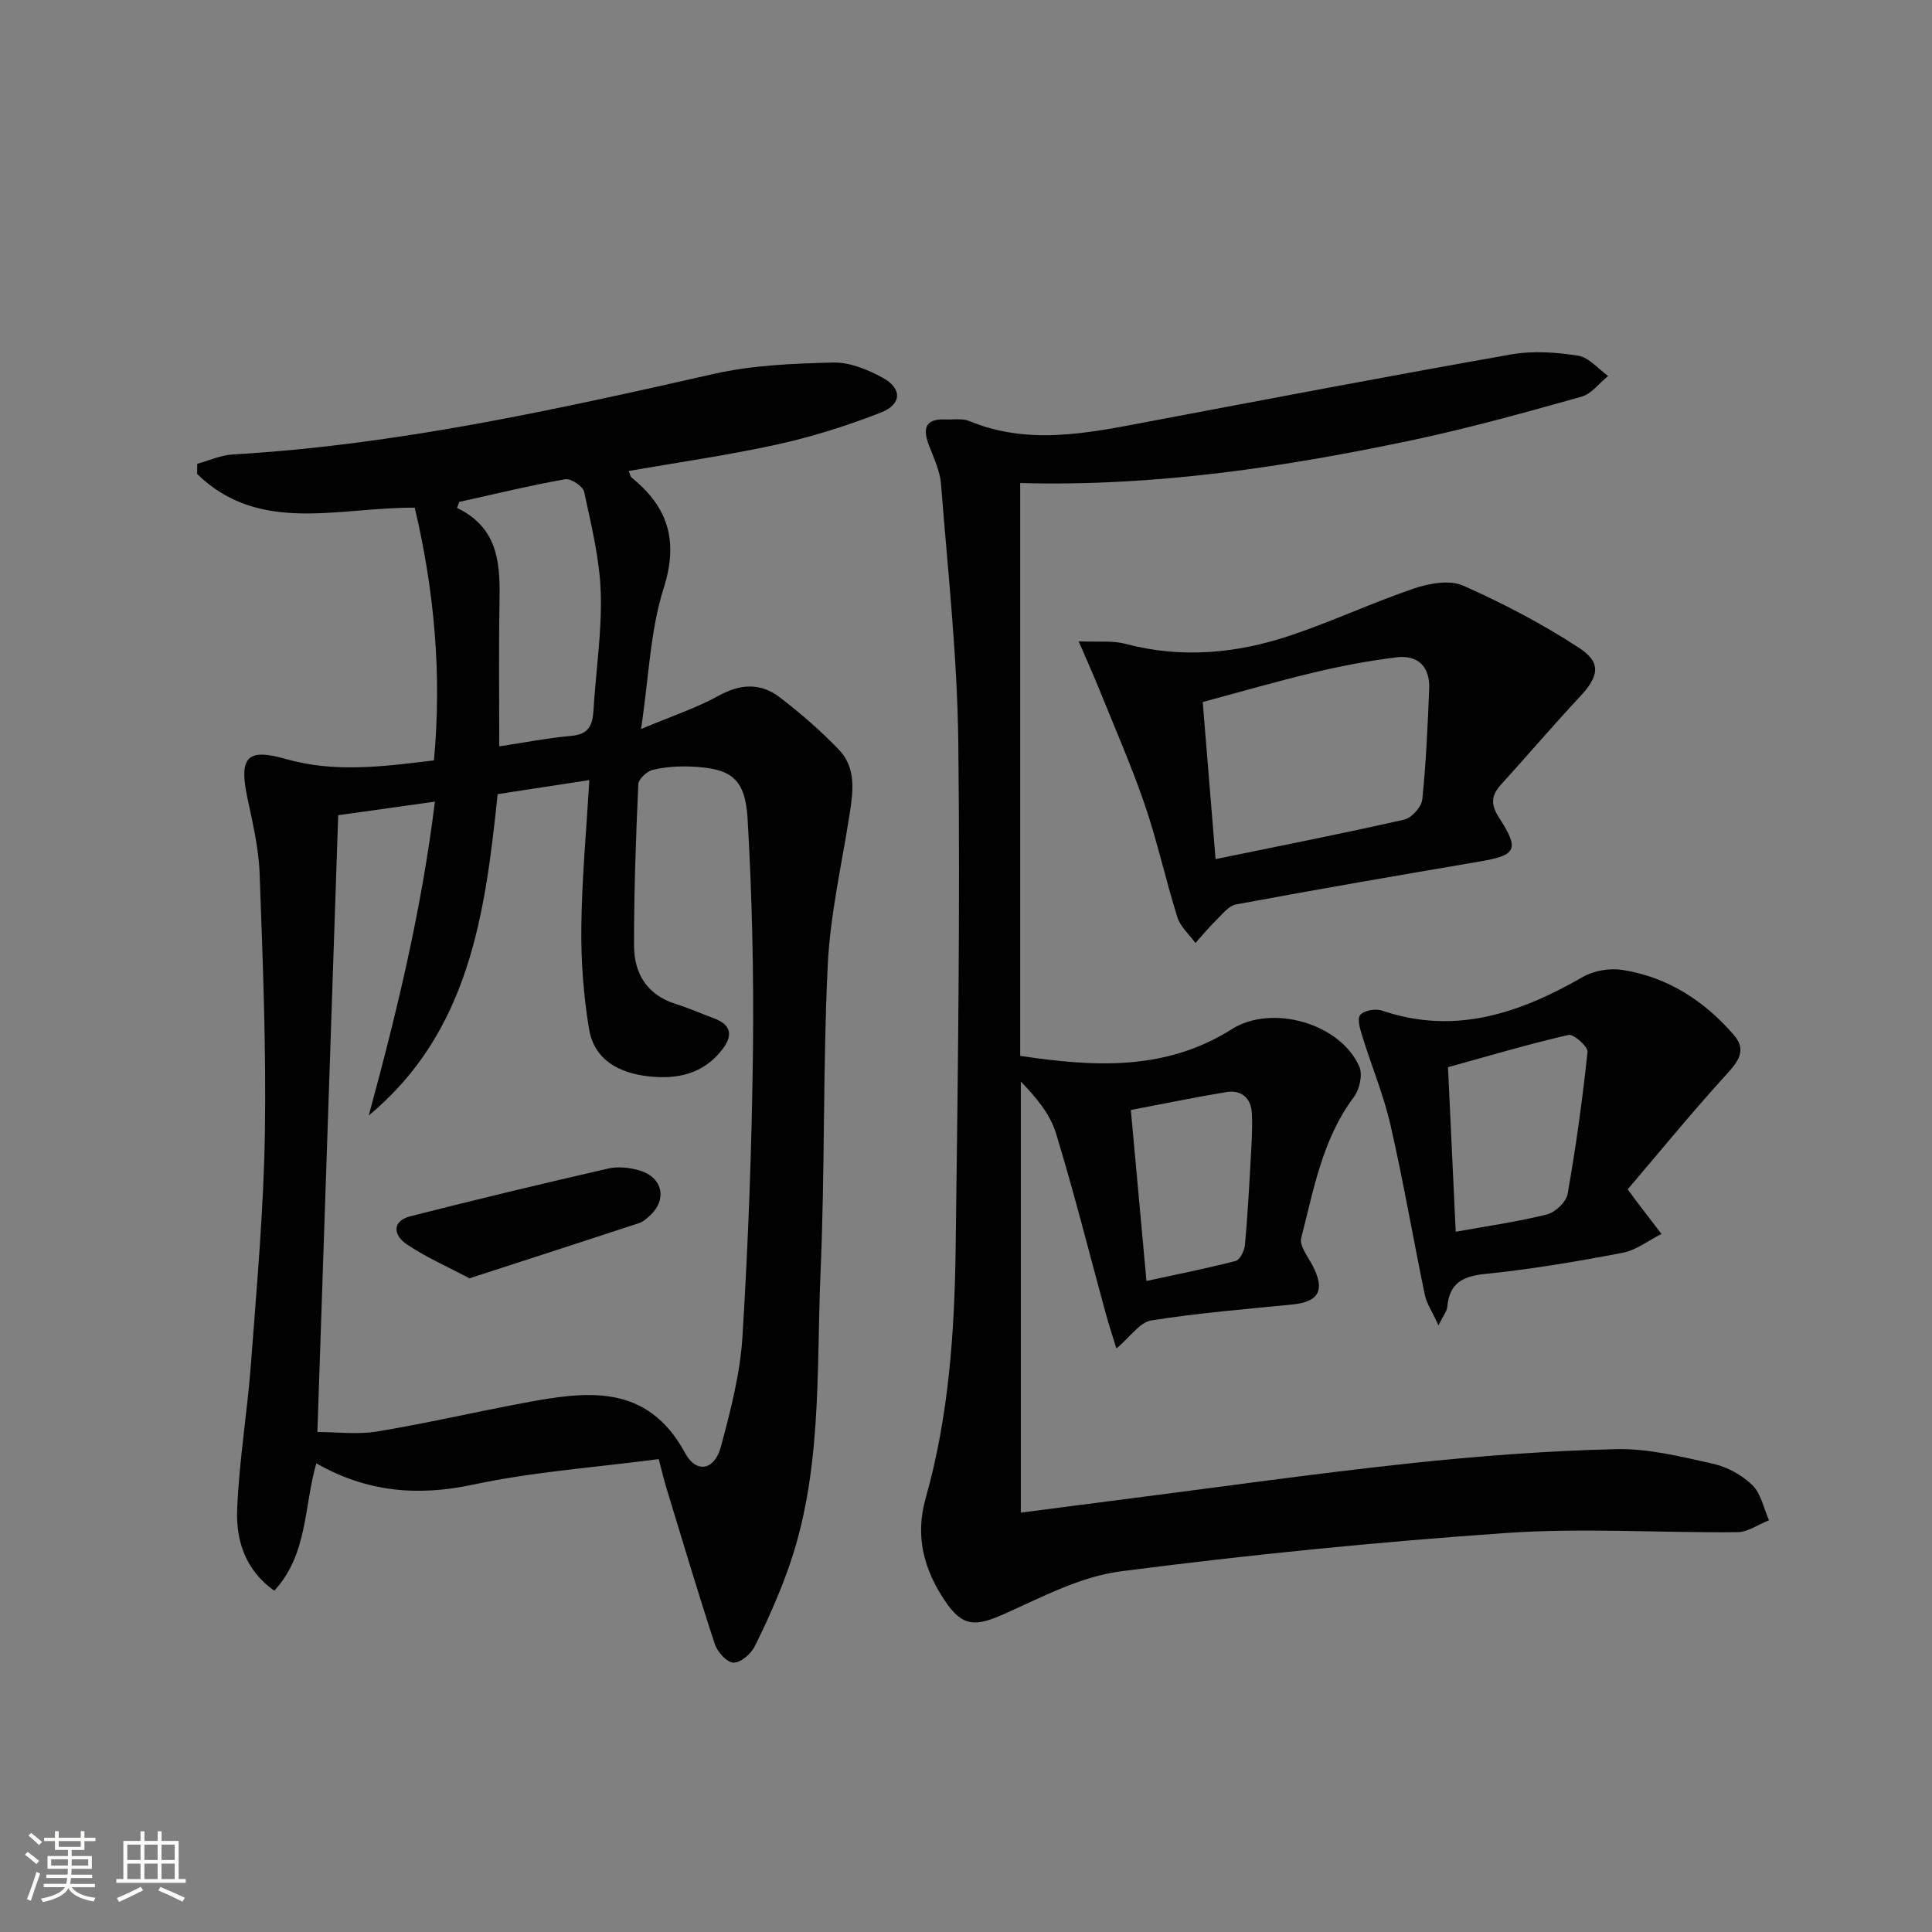
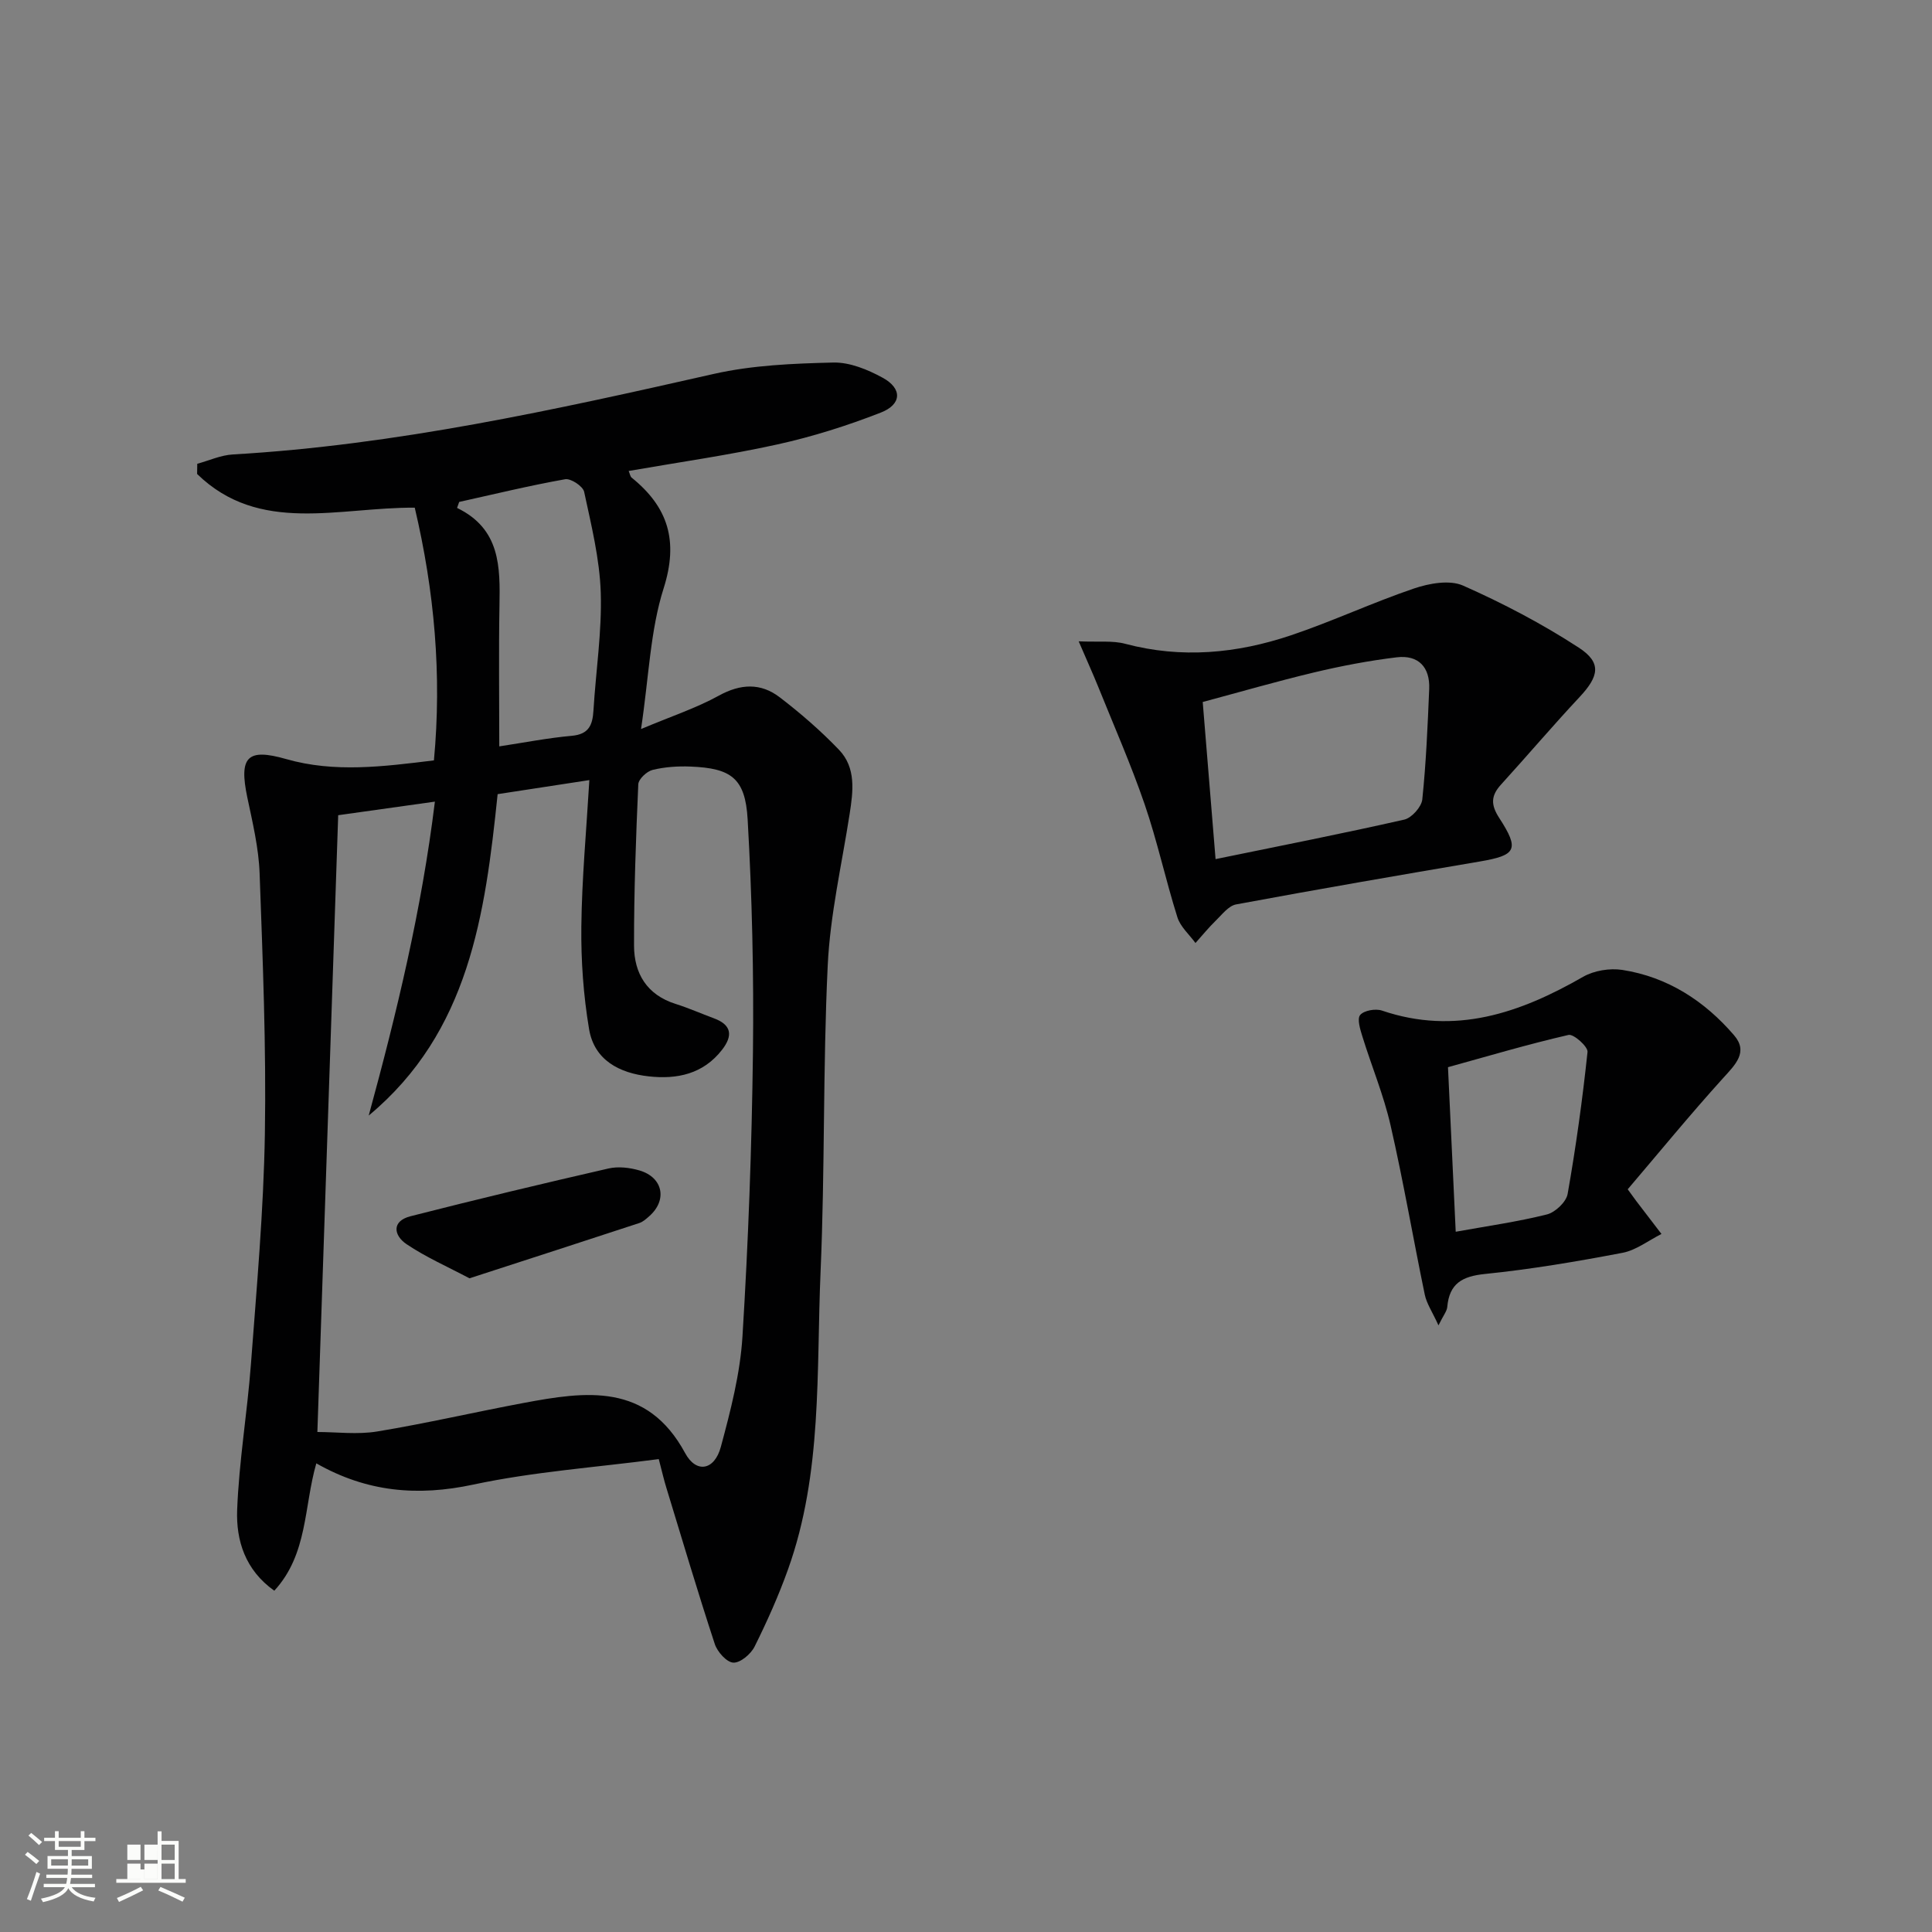
<svg xmlns="http://www.w3.org/2000/svg" enable-background="new 0 0 400 400" viewBox="0 0 400 400">
  <rect x="0" y="0" width="400" height="400" fill="#808080" stroke="none" />
  <path d="m5.17 384 .55-.58c.85.61 1.65 1.24 2.4 1.87l-.59.64c-.83-.73-1.62-1.38-2.36-1.93m1.22 9.53-.82-.34c.71-1.76 1.37-3.64 1.98-5.63.24.13.5.25.76.36-.6 1.67-1.24 3.54-1.92 5.61m-.5-13.5.57-.54c.56.44 1.31 1.06 2.26 1.87l-.64.64c-.68-.66-1.41-1.32-2.19-1.97m3.25.46h2.24v-1.36h.77v1.36h4.57v-1.36h.76v1.36h2.28v.69h-2.28v1.84h-2.64v1.26h4.18v2.64h-4.21c0 .45-.02.86-.05 1.21h4.32v.69h-4.38c-.04.34-.1.75-.19 1.22h5.15v.69h-4.82c.87 1.19 2.51 1.92 4.93 2.19-.17.31-.3.57-.37.76-2.77-.49-4.52-1.41-5.26-2.76-.56 1.26-2.3 2.23-5.24 2.9-.12-.24-.26-.48-.43-.72 2.73-.55 4.38-1.34 4.96-2.38h-4.38v-.69h4.65c.1-.38.17-.79.21-1.22h-4.32v-.69h4.4c.03-.34.05-.75.05-1.21h-4.2v-2.64h4.23v-1.26h-2.69v-1.84h-2.24zm1.46 4.46v1.29h3.45c.01-.4.02-.57.01-.53v-.32-.45h-3.46zm1.55-2.59h4.57v-1.19h-4.57zm6.11 2.59h-3.42v.77c-.01.19-.01.37-.02.53h3.44z" fill="#fbfcfa" />
-   <path d="m32.63 379.16h.82v1.98h3.54v7.89h1.46v.78h-14.37v-.78h1.46v-7.89h3.55v-1.98h.82v1.98h2.73v-1.98zm-3.49 11.48.5.73c-1.61.82-3.28 1.63-5 2.41-.13-.27-.28-.55-.44-.82 1.75-.72 3.4-1.49 4.94-2.32m-2.78-5.55h2.73v-3.18h-2.73zm0 3.95h2.73v-3.2h-2.73zm3.54-3.95h2.73v-3.18h-2.73zm0 3.95h2.73v-3.2h-2.73zm7.89 4.68c-1.84-.92-3.51-1.7-5.02-2.32l.45-.73c1.89.8 3.57 1.55 5.04 2.23zm-1.62-11.81h-2.73v3.18h2.73zm-2.73 7.13h2.73v-3.2h-2.73z" fill="#fbfcfa" />
+   <path d="m32.63 379.16h.82v1.98h3.54v7.89h1.46v.78h-14.37v-.78h1.46h3.55v-1.98h.82v1.98h2.73v-1.98zm-3.49 11.48.5.73c-1.61.82-3.28 1.63-5 2.41-.13-.27-.28-.55-.44-.82 1.75-.72 3.4-1.49 4.94-2.32m-2.78-5.55h2.73v-3.18h-2.73zm0 3.95h2.73v-3.2h-2.73zm3.54-3.95h2.73v-3.18h-2.73zm0 3.95h2.73v-3.2h-2.73zm7.89 4.68c-1.84-.92-3.51-1.7-5.02-2.32l.45-.73c1.89.8 3.57 1.55 5.04 2.23zm-1.62-11.81h-2.73v3.18h2.73zm-2.73 7.13h2.73v-3.2h-2.73z" fill="#fbfcfa" />
  <g fill="#010102">
    <path d="m136.39 302.09c-13.15 1.73-25.97 2.62-38.41 5.28-11.53 2.47-22.04 1.55-32.49-4.4-2.59 8.95-1.73 18.8-8.7 26.37-6.05-4.29-7.92-10.43-7.69-16.7.38-10.08 2.09-20.1 2.85-30.18 1.19-15.9 2.63-31.81 2.89-47.74.29-17.96-.44-35.94-1.09-53.9-.19-5.26-1.45-10.51-2.54-15.69-1.78-8.46-.01-10.28 8.05-7.97 10.01 2.86 20.06 1.56 30.58.27 1.66-17.74.1-35.05-3.97-52.32-15.73-.12-32.15 5.6-45.06-6.98.01-.7.02-1.4.03-2.11 2.46-.67 4.88-1.79 7.37-1.93 33.81-1.96 66.7-9.24 99.59-16.68 8.02-1.81 16.45-2.15 24.71-2.35 3.42-.08 7.16 1.46 10.26 3.16 4.07 2.23 3.95 5.51-.43 7.21-6.92 2.7-14.08 4.97-21.33 6.57-10.13 2.24-20.43 3.69-30.85 5.51.25.57.31 1.14.63 1.39 7.55 6.1 9.72 13.09 6.61 22.9-2.77 8.71-3.04 18.21-4.68 29.14 6.37-2.68 11.48-4.36 16.12-6.92 4.5-2.48 8.67-2.65 12.57.33 4.34 3.32 8.51 6.94 12.29 10.88 3.57 3.72 2.94 8.58 2.21 13.28-1.62 10.45-4.04 20.87-4.54 31.39-1.01 21.11-.56 42.28-1.48 63.39-.89 20.67.42 41.66-6.74 61.64-1.95 5.46-4.34 10.79-6.92 15.98-.77 1.55-2.95 3.39-4.4 3.32-1.37-.06-3.31-2.23-3.84-3.85-3.52-10.72-6.73-21.54-10.02-32.33-.49-1.57-.85-3.16-1.58-5.96zm-70.68-5.61c3.98 0 8.29.57 12.4-.11 10.14-1.67 20.17-4.01 30.28-5.9 12.92-2.42 25.55-4.25 33.46 10.38 2.3 4.26 6.08 3.58 7.39-1.28 2.02-7.5 4.01-15.18 4.48-22.88 1.21-19.58 1.93-39.2 2.17-58.82.19-16.08-.18-32.2-1.1-48.25-.49-8.53-3.43-10.57-11.79-10.91-2.63-.11-5.35.07-7.88.69-1.2.29-2.92 1.9-2.97 2.98-.49 11.13-.9 22.27-.88 33.4.01 5.75 2.66 10.2 8.61 12.07 2.69.85 5.28 2 7.93 2.98 3.7 1.37 3.94 3.61 1.69 6.51-3.9 5.03-9.3 6.16-15.18 5.51-6.07-.67-11.28-3.34-12.36-9.79-1.17-6.98-1.68-14.15-1.6-21.23.11-9.92 1.04-19.84 1.66-30.32-6.63 1.01-12.74 1.95-18.99 2.91-2.59 24.96-5.89 49.24-26.69 66.54 5.81-21.29 10.96-42.63 13.7-64.99-7.38 1.04-14.02 1.97-20.02 2.81-1.43 42.48-2.85 84.34-4.31 127.7zm37.66-141.95c5.2-.79 10.09-1.75 15.02-2.19 3.54-.32 4.3-2.25 4.48-5.26.49-8.12 1.76-16.26 1.51-24.35-.22-7.01-1.96-14-3.44-20.91-.25-1.15-2.76-2.81-3.93-2.6-7.36 1.31-14.64 3.08-21.94 4.7-.15.41-.29.83-.44 1.24 9 4.36 8.92 12.23 8.78 20.26-.17 9.47-.04 18.94-.04 29.11z" />
-     <path d="m211.22 100.01v118.6c15.15 2.26 29.98 3.2 43.79-5.52 8.36-5.28 22.53-1.19 26.43 7.76.72 1.66.04 4.72-1.13 6.28-6.54 8.69-8.3 19.11-10.91 29.19-.41 1.6 1.4 3.86 2.36 5.72 2.63 5.05 1.35 7.49-4.19 8.04-9.75.97-19.54 1.76-29.21 3.3-2.36.37-4.3 3.36-7.22 5.81-.71-2.32-1.53-4.77-2.21-7.27-3.41-12.46-6.54-25-10.32-37.34-1.21-3.95-4.1-7.39-7.26-10.66v89.26c7.29-.95 14.46-1.89 21.62-2.8 19.6-2.51 39.17-5.29 58.81-7.4 14.19-1.52 28.47-2.6 42.73-2.95 6.68-.17 13.48 1.54 20.09 3.01 2.95.65 6.03 2.33 8.19 4.42 1.81 1.76 2.35 4.81 3.46 7.29-2.18.86-4.34 2.45-6.53 2.47-15.97.16-32.01-.93-47.91.17-26.66 1.85-53.29 4.51-79.79 7.94-8.3 1.07-16.31 5.34-24.15 8.84-5.95 2.66-8.61 2.66-12.23-2.73-4.33-6.46-6.24-13.31-3.99-21.26 4.79-16.92 5.98-34.38 6.21-51.85.45-34.79.94-69.6.55-104.39-.2-17.91-2.18-35.81-3.58-53.7-.21-2.72-1.49-5.4-2.49-8.01-1.33-3.46-.85-5.57 3.41-5.39 1.66.07 3.5-.26 4.95.34 12.28 5.07 24.51 2.49 36.8.17 25.11-4.75 50.21-9.53 75.37-13.97 4.49-.79 9.33-.45 13.86.26 2.24.35 4.16 2.74 6.22 4.2-1.83 1.47-3.44 3.71-5.52 4.29-11.47 3.22-22.97 6.43-34.62 8.91-26.68 5.64-53.59 9.73-81.59 8.97zm26.14 165.2c6.33-1.37 12.45-2.58 18.48-4.15.89-.23 1.8-2.1 1.91-3.29.55-5.93.87-11.89 1.2-17.85.17-3.12.39-6.26.24-9.37-.16-3.18-2.12-4.97-5.32-4.44-6.6 1.09-13.16 2.45-19.74 3.7 1.1 12.21 2.14 23.54 3.23 35.4z" />
    <path d="m223.33 132.78c4.1.18 7.01-.19 9.63.51 11.66 3.1 23.11 2.01 34.3-1.75 8.62-2.9 16.91-6.79 25.52-9.71 3.14-1.06 7.35-1.82 10.13-.59 8.27 3.66 16.37 7.91 23.95 12.84 4.8 3.12 4.19 5.94.18 10.23-5.55 5.93-10.81 12.13-16.28 18.14-2.1 2.31-2.13 4.17-.36 6.9 4.26 6.57 3.52 7.73-4.06 9.02-16.83 2.86-33.64 5.76-50.42 8.88-1.57.29-2.92 2.11-4.22 3.37-1.49 1.45-2.8 3.07-4.19 4.62-1.28-1.76-3.12-3.35-3.74-5.32-2.44-7.74-4.15-15.72-6.78-23.39-2.84-8.27-6.38-16.3-9.65-24.42-1.1-2.71-2.31-5.37-4.01-9.33zm28.34 45.09c13.5-2.77 26.33-5.29 39.07-8.18 1.53-.35 3.56-2.62 3.73-4.17.79-7.59 1.11-15.24 1.43-22.87.19-4.52-2.23-7.1-6.72-6.56-5.73.69-11.45 1.78-17.07 3.12-7.8 1.86-15.52 4.1-23.1 6.13.91 11.2 1.76 21.58 2.66 32.53z" />
    <path d="m337 246.23c1.16 1.6 1.44 2 1.74 2.39 1.75 2.29 3.5 4.57 5.25 6.86-2.68 1.34-5.23 3.36-8.06 3.9-9.43 1.8-18.93 3.41-28.47 4.38-4.74.48-7.39 1.98-7.82 6.84-.08.88-.79 1.7-1.82 3.8-1.26-2.78-2.45-4.49-2.84-6.38-2.42-11.67-4.42-23.43-7.08-35.04-1.42-6.23-3.92-12.21-5.82-18.35-.46-1.47-1.15-3.68-.47-4.49.79-.94 3.18-1.36 4.51-.91 15.19 5.16 28.57.51 41.64-6.99 2.27-1.3 5.52-1.83 8.12-1.43 9.38 1.46 17.04 6.43 23.14 13.53 3 3.48.26 6.08-2.27 8.87-6.86 7.58-13.33 15.49-19.75 23.02zm-35.61 8.79c6.54-1.18 12.79-2.06 18.87-3.58 1.73-.43 4-2.57 4.3-4.24 1.72-9.75 3.08-19.57 4.12-29.41.11-1.09-2.88-3.76-3.93-3.52-8.47 1.95-16.81 4.43-24.96 6.68.55 11.78 1.06 22.54 1.6 34.07z" />
    <path d="m97.2 264.66c-4.59-2.43-9.06-4.39-13.03-7.07-2.66-1.79-3.15-4.77.82-5.78 13.62-3.48 27.3-6.75 41-9.89 2.01-.46 4.39-.18 6.41.41 4.89 1.44 5.8 6.15 2.02 9.47-.62.55-1.29 1.16-2.04 1.41-11.47 3.77-22.95 7.48-35.18 11.45z" />
  </g>
</svg>